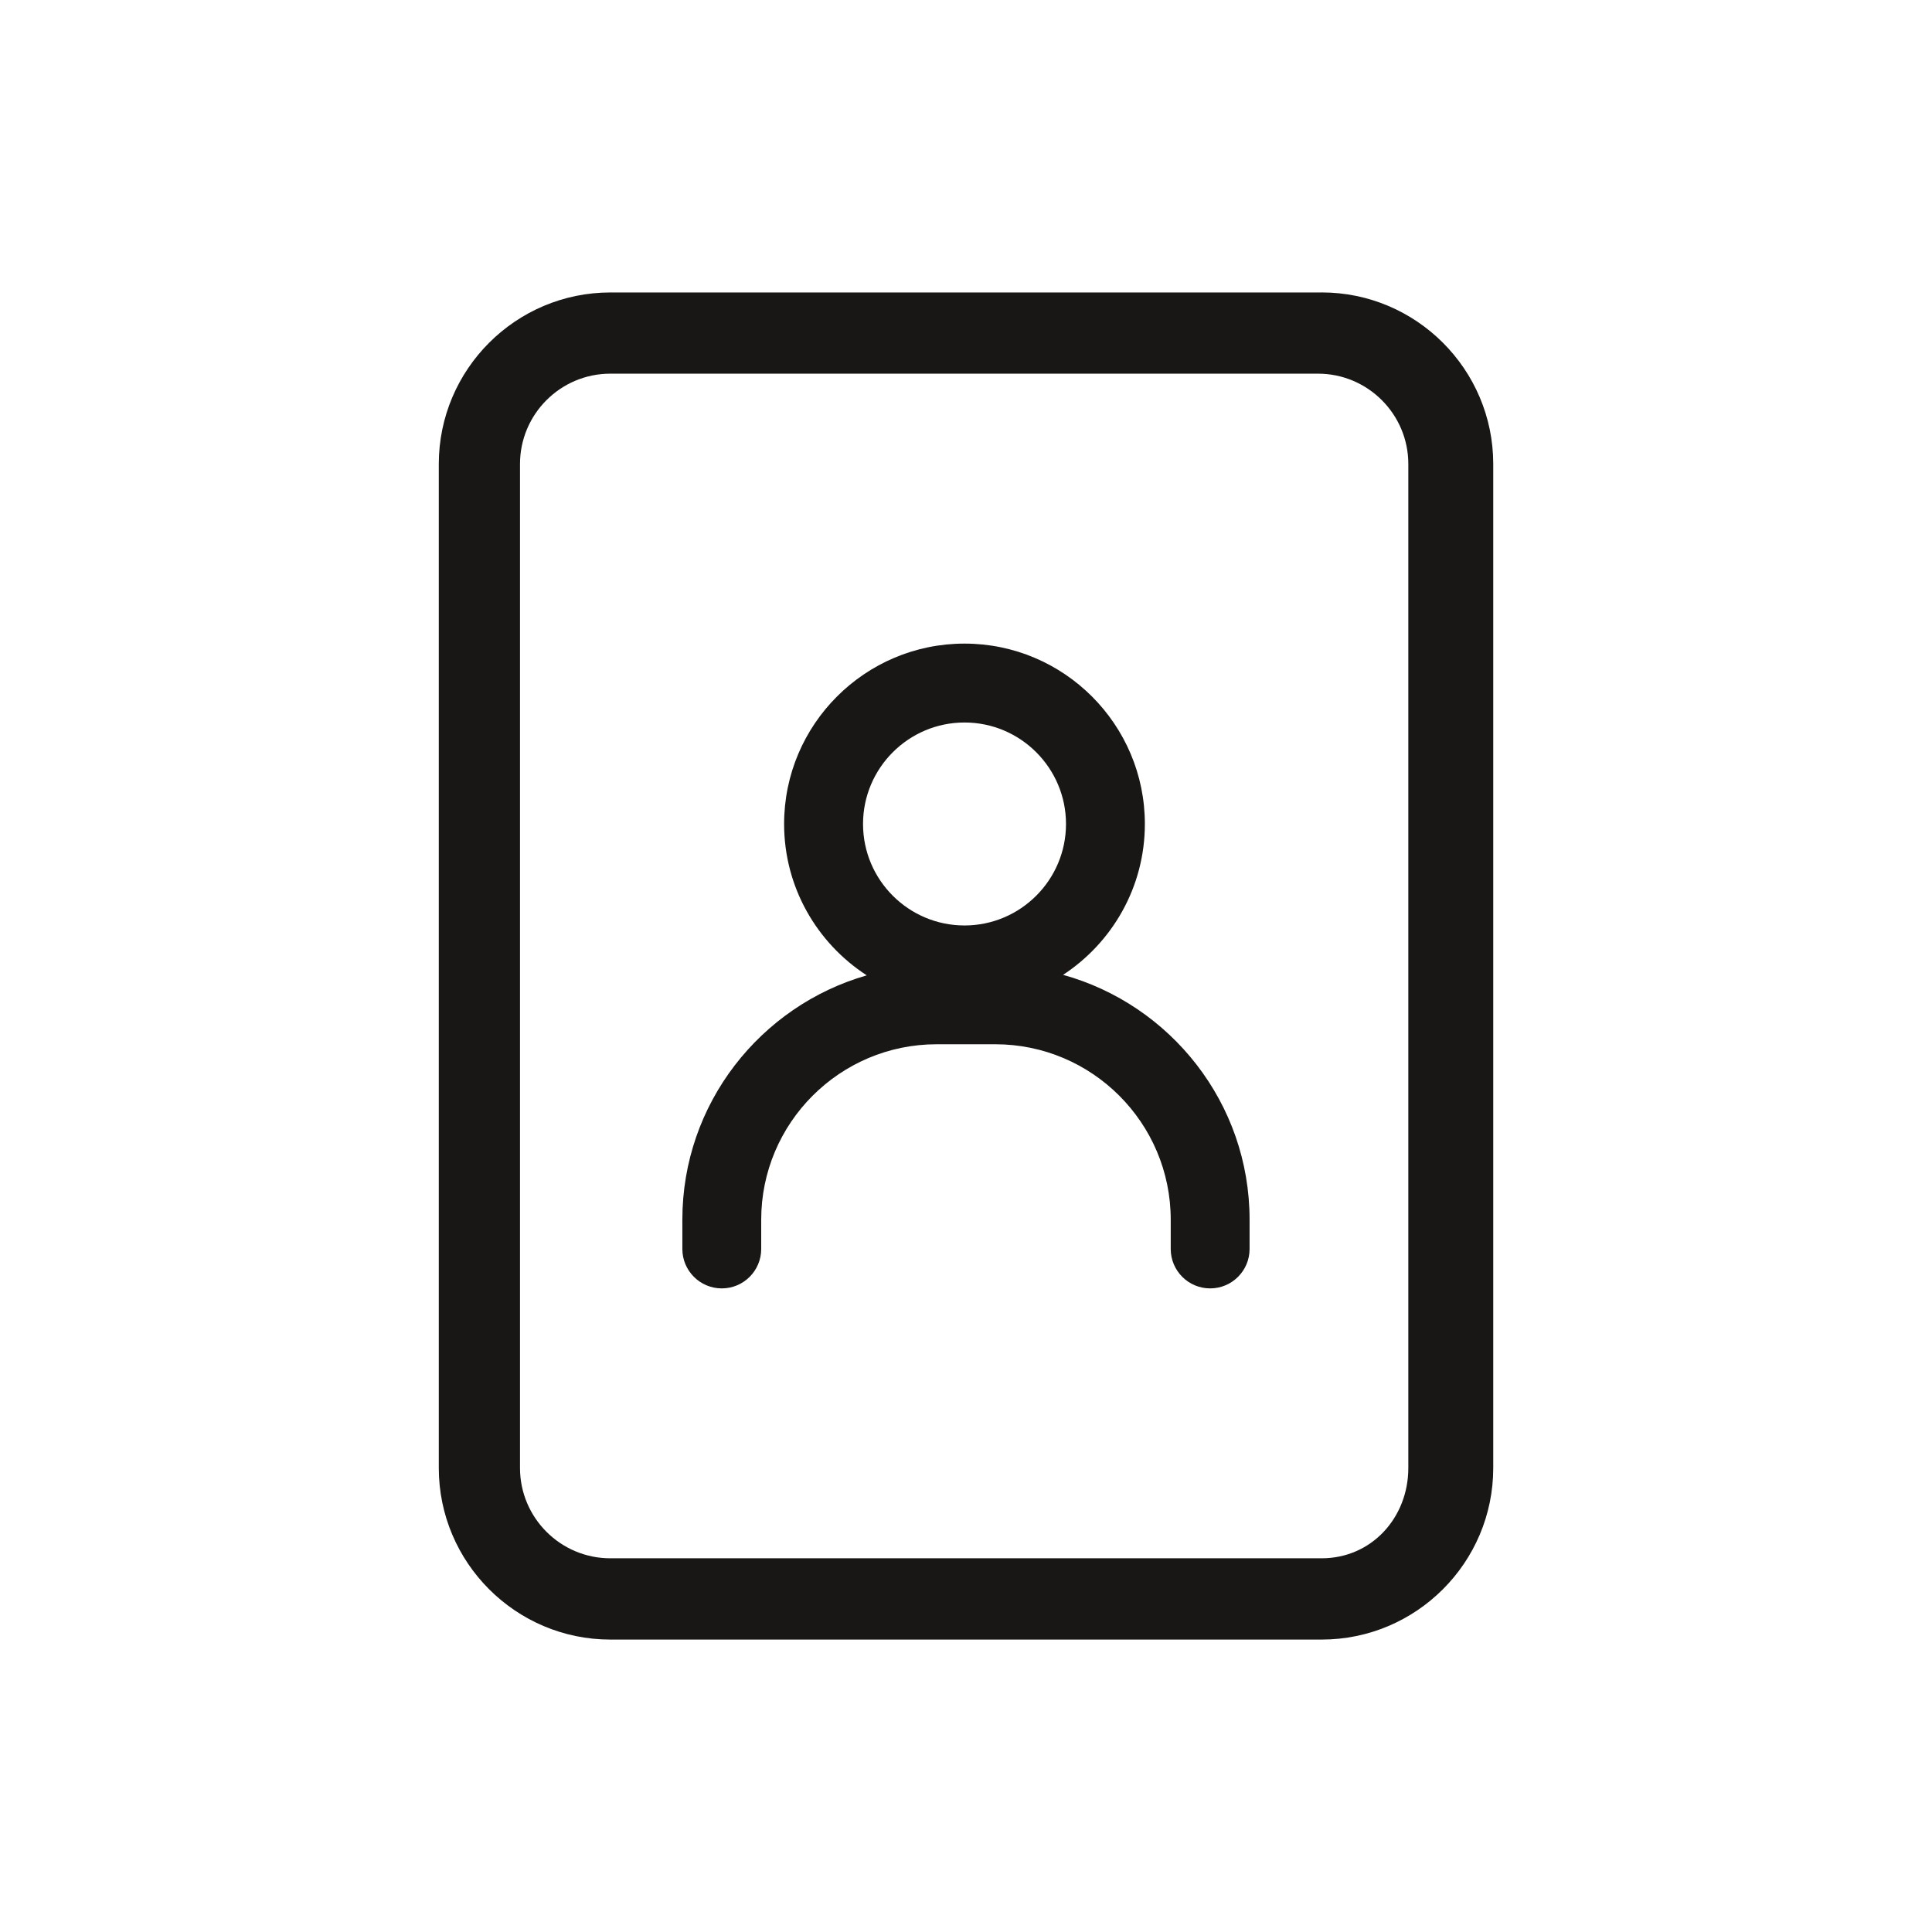
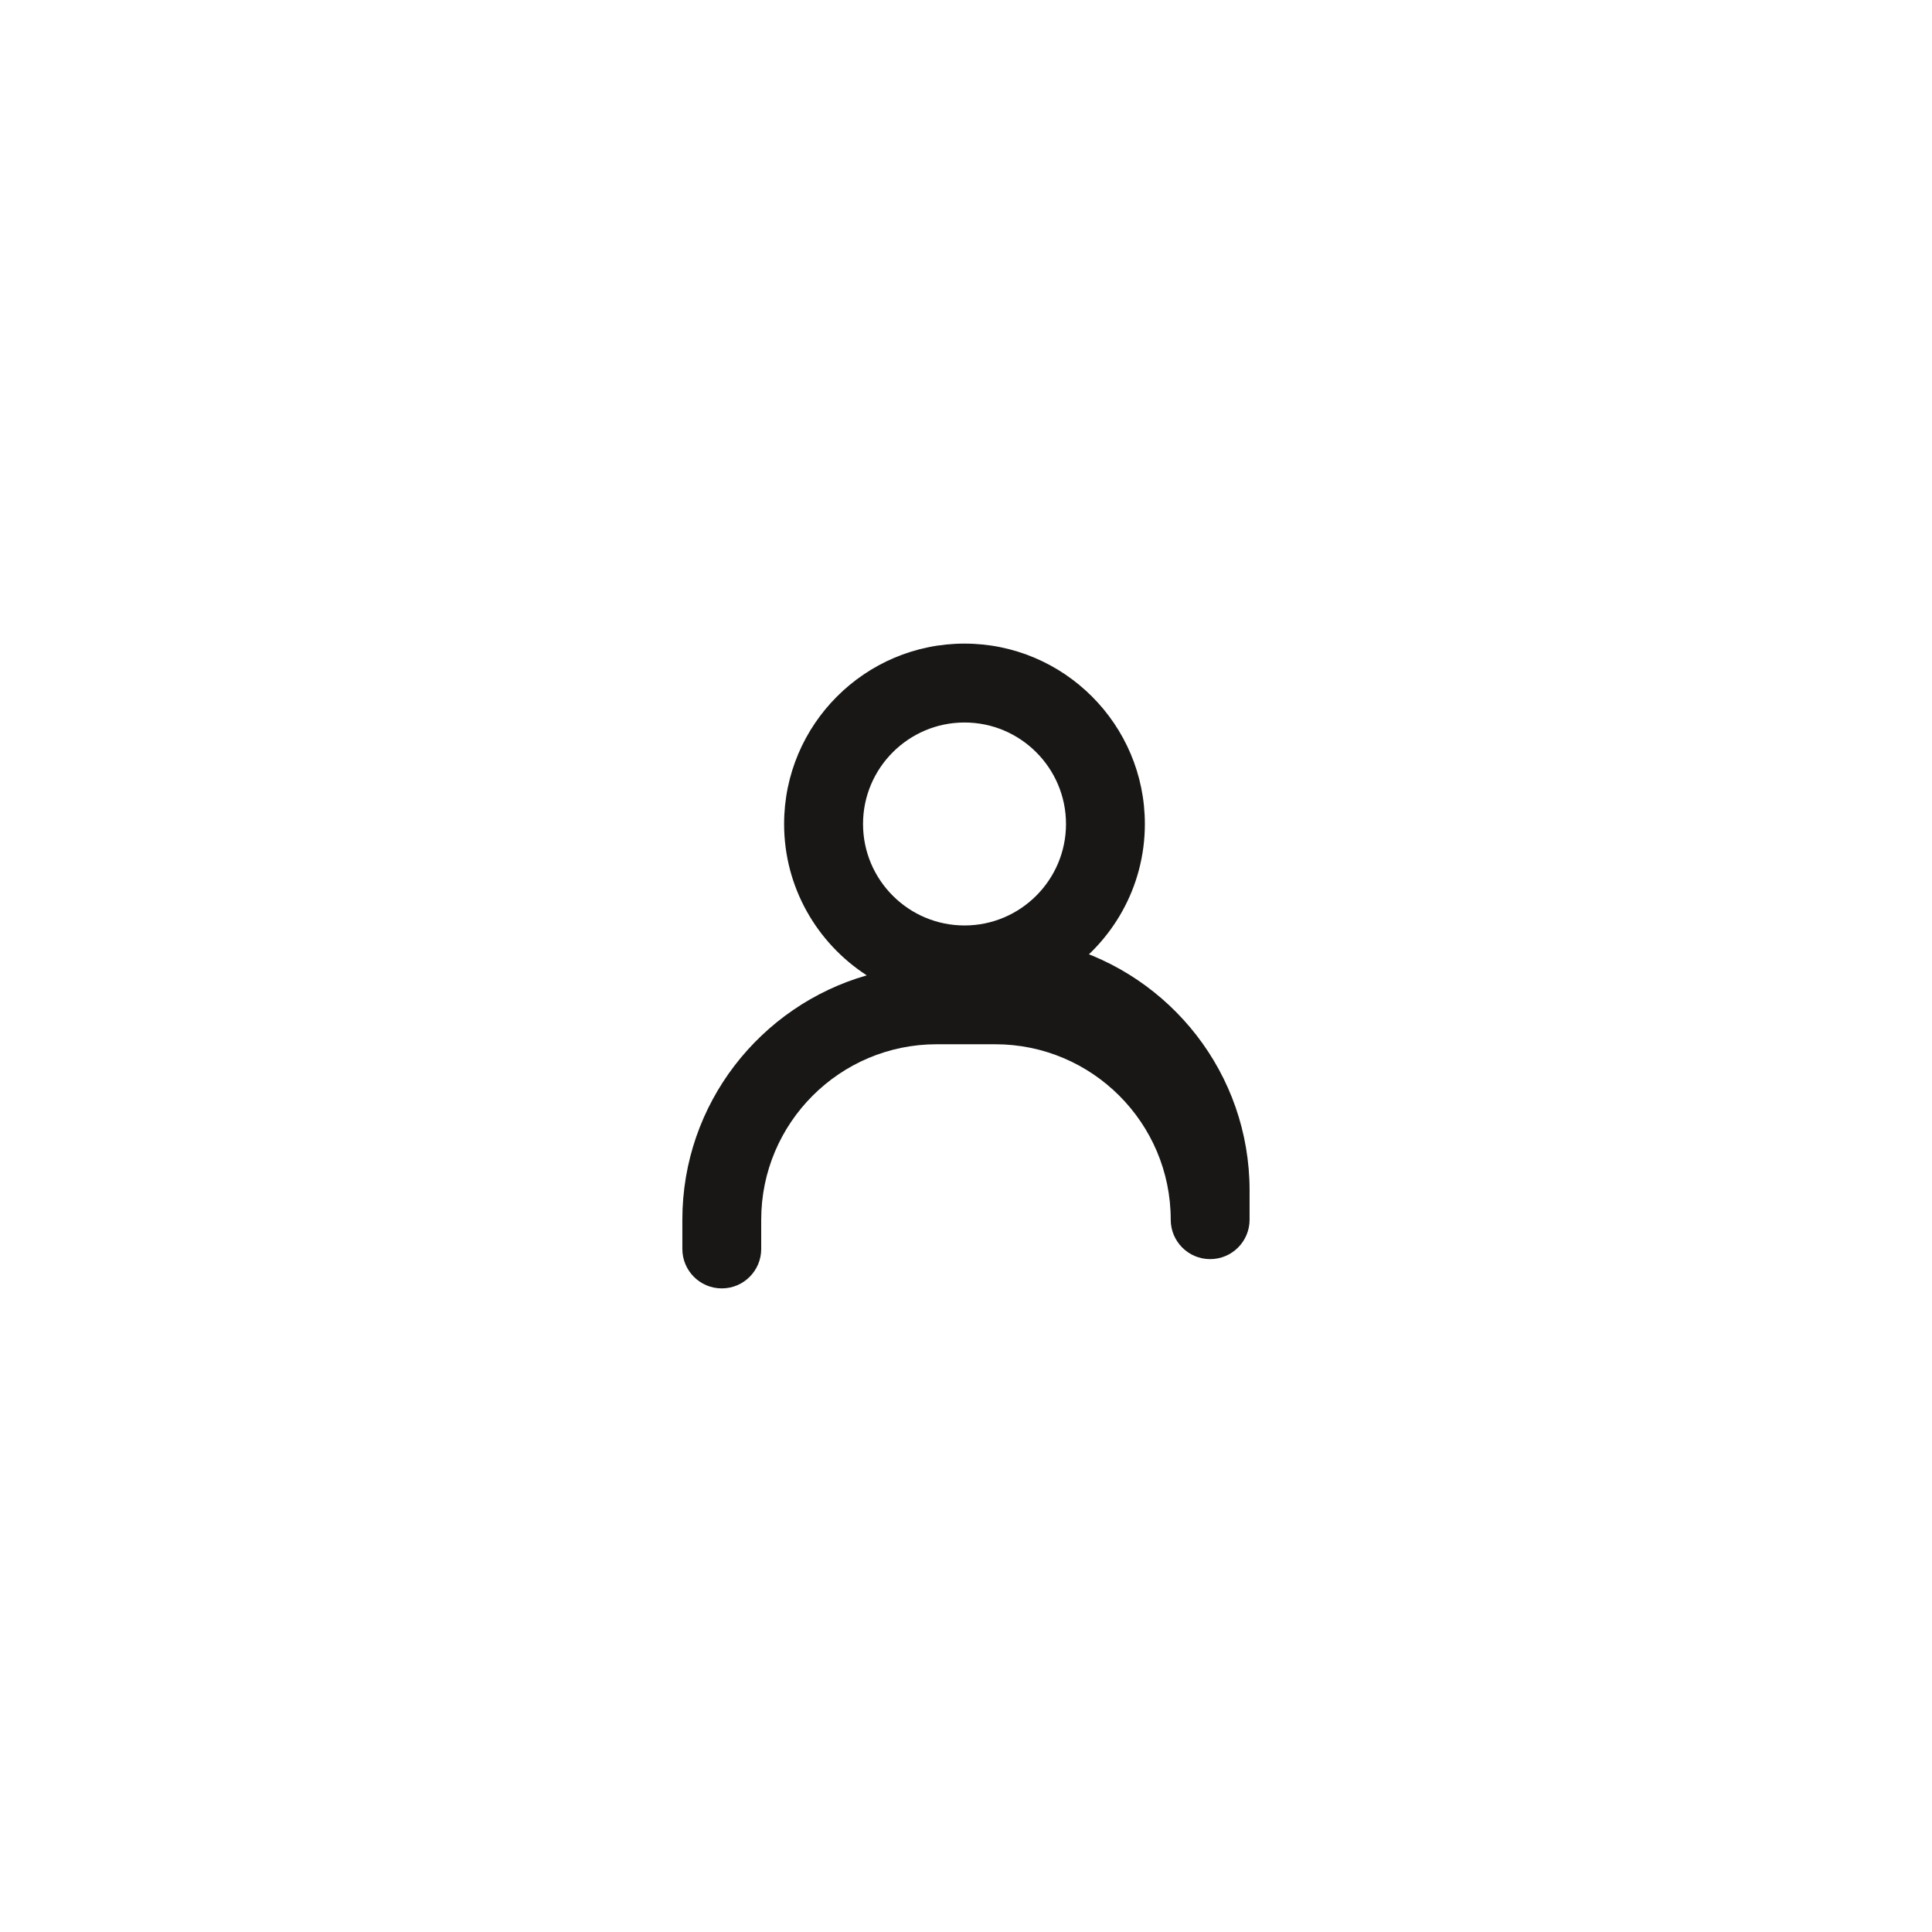
<svg xmlns="http://www.w3.org/2000/svg" id="Ebene_1" viewBox="0 0 566.93 566.93">
  <defs>
    <style>
      .cls-1 {
        fill: #181715;
      }
    </style>
  </defs>
-   <path class="cls-1" d="M387.83,85.82h-208.72c-27.76,0-50.35,22.59-50.35,50.35v294.6c0,27.76,22.59,50.35,50.35,50.35h208.72c27.76,0,50.35-22.59,50.35-50.35V136.16c0-27.76-22.59-50.35-50.35-50.35ZM413.26,430.76c0,14.62-10.82,26.51-25.44,26.51h-208.72c-14.62,0-26.51-11.89-26.51-26.51V136.16c0-14.62,11.89-26.51,26.51-26.51h207.65c14.62,0,26.51,11.89,26.51,26.51v294.6Z" />
-   <path class="cls-1" d="M311.97,286.05c14.42-9.46,23.98-25.76,23.98-44.26,0-29.19-23.74-52.93-52.93-52.93s-52.93,23.74-52.93,52.93c0,18.62,9.68,34.98,24.25,44.42-31.2,8.94-54.11,37.66-54.11,71.7v8.59c0,6.39,5.18,11.57,11.57,11.57s11.57-5.18,11.57-11.57v-8.59c0-28.39,23.09-51.48,51.48-51.48h17.21c28.39,0,51.48,23.09,51.48,51.48v8.59c0,6.39,5.18,11.57,11.57,11.57s11.57-5.18,11.57-11.57v-8.59c0-34.25-23.22-63.11-54.73-71.85ZM283.03,271.57c-16.43,0-29.78-13.36-29.78-29.78s13.36-29.78,29.78-29.78,29.78,13.36,29.78,29.78-13.36,29.78-29.78,29.78Z" />
+   <path class="cls-1" d="M311.97,286.05c14.42-9.46,23.98-25.76,23.98-44.26,0-29.19-23.74-52.93-52.93-52.93s-52.93,23.74-52.93,52.93c0,18.62,9.68,34.98,24.25,44.42-31.2,8.94-54.11,37.66-54.11,71.7v8.59c0,6.39,5.18,11.57,11.57,11.57s11.57-5.18,11.57-11.57v-8.59c0-28.39,23.09-51.48,51.48-51.48h17.21c28.39,0,51.48,23.09,51.48,51.48c0,6.39,5.18,11.57,11.57,11.57s11.57-5.18,11.57-11.57v-8.59c0-34.25-23.22-63.11-54.73-71.85ZM283.03,271.57c-16.43,0-29.78-13.36-29.78-29.78s13.36-29.78,29.78-29.78,29.78,13.36,29.78,29.78-13.36,29.78-29.78,29.78Z" />
</svg>